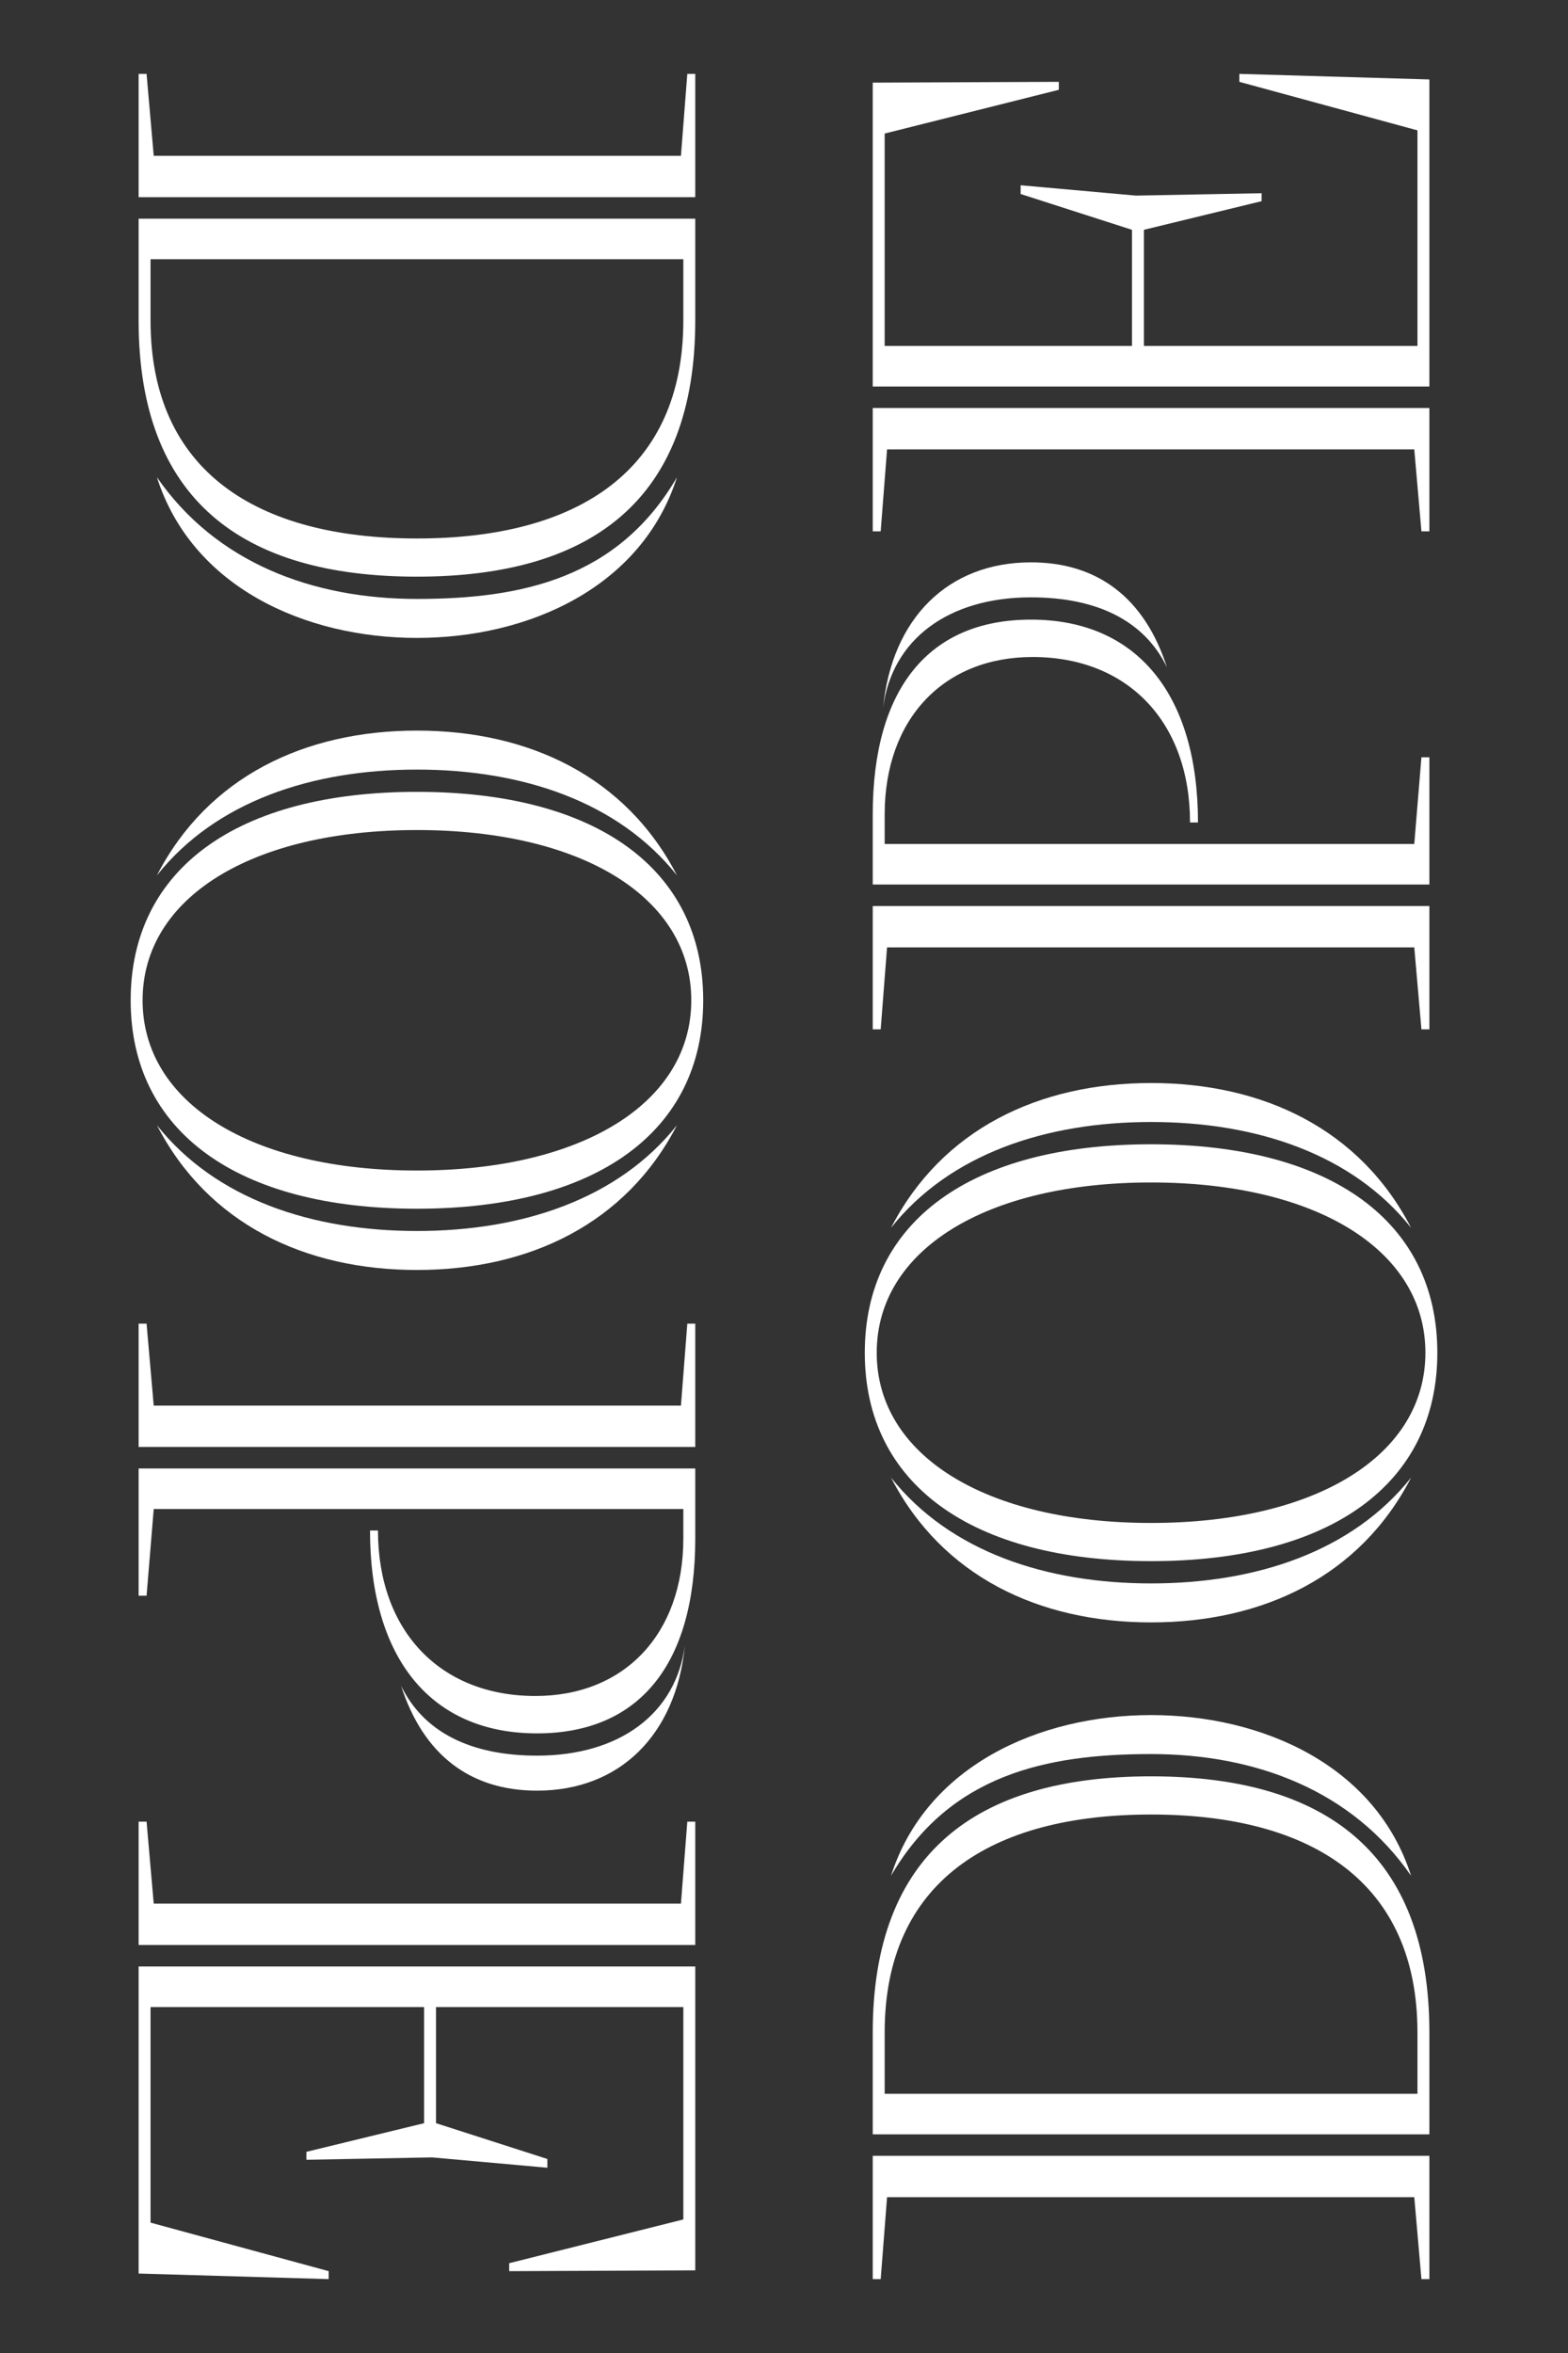
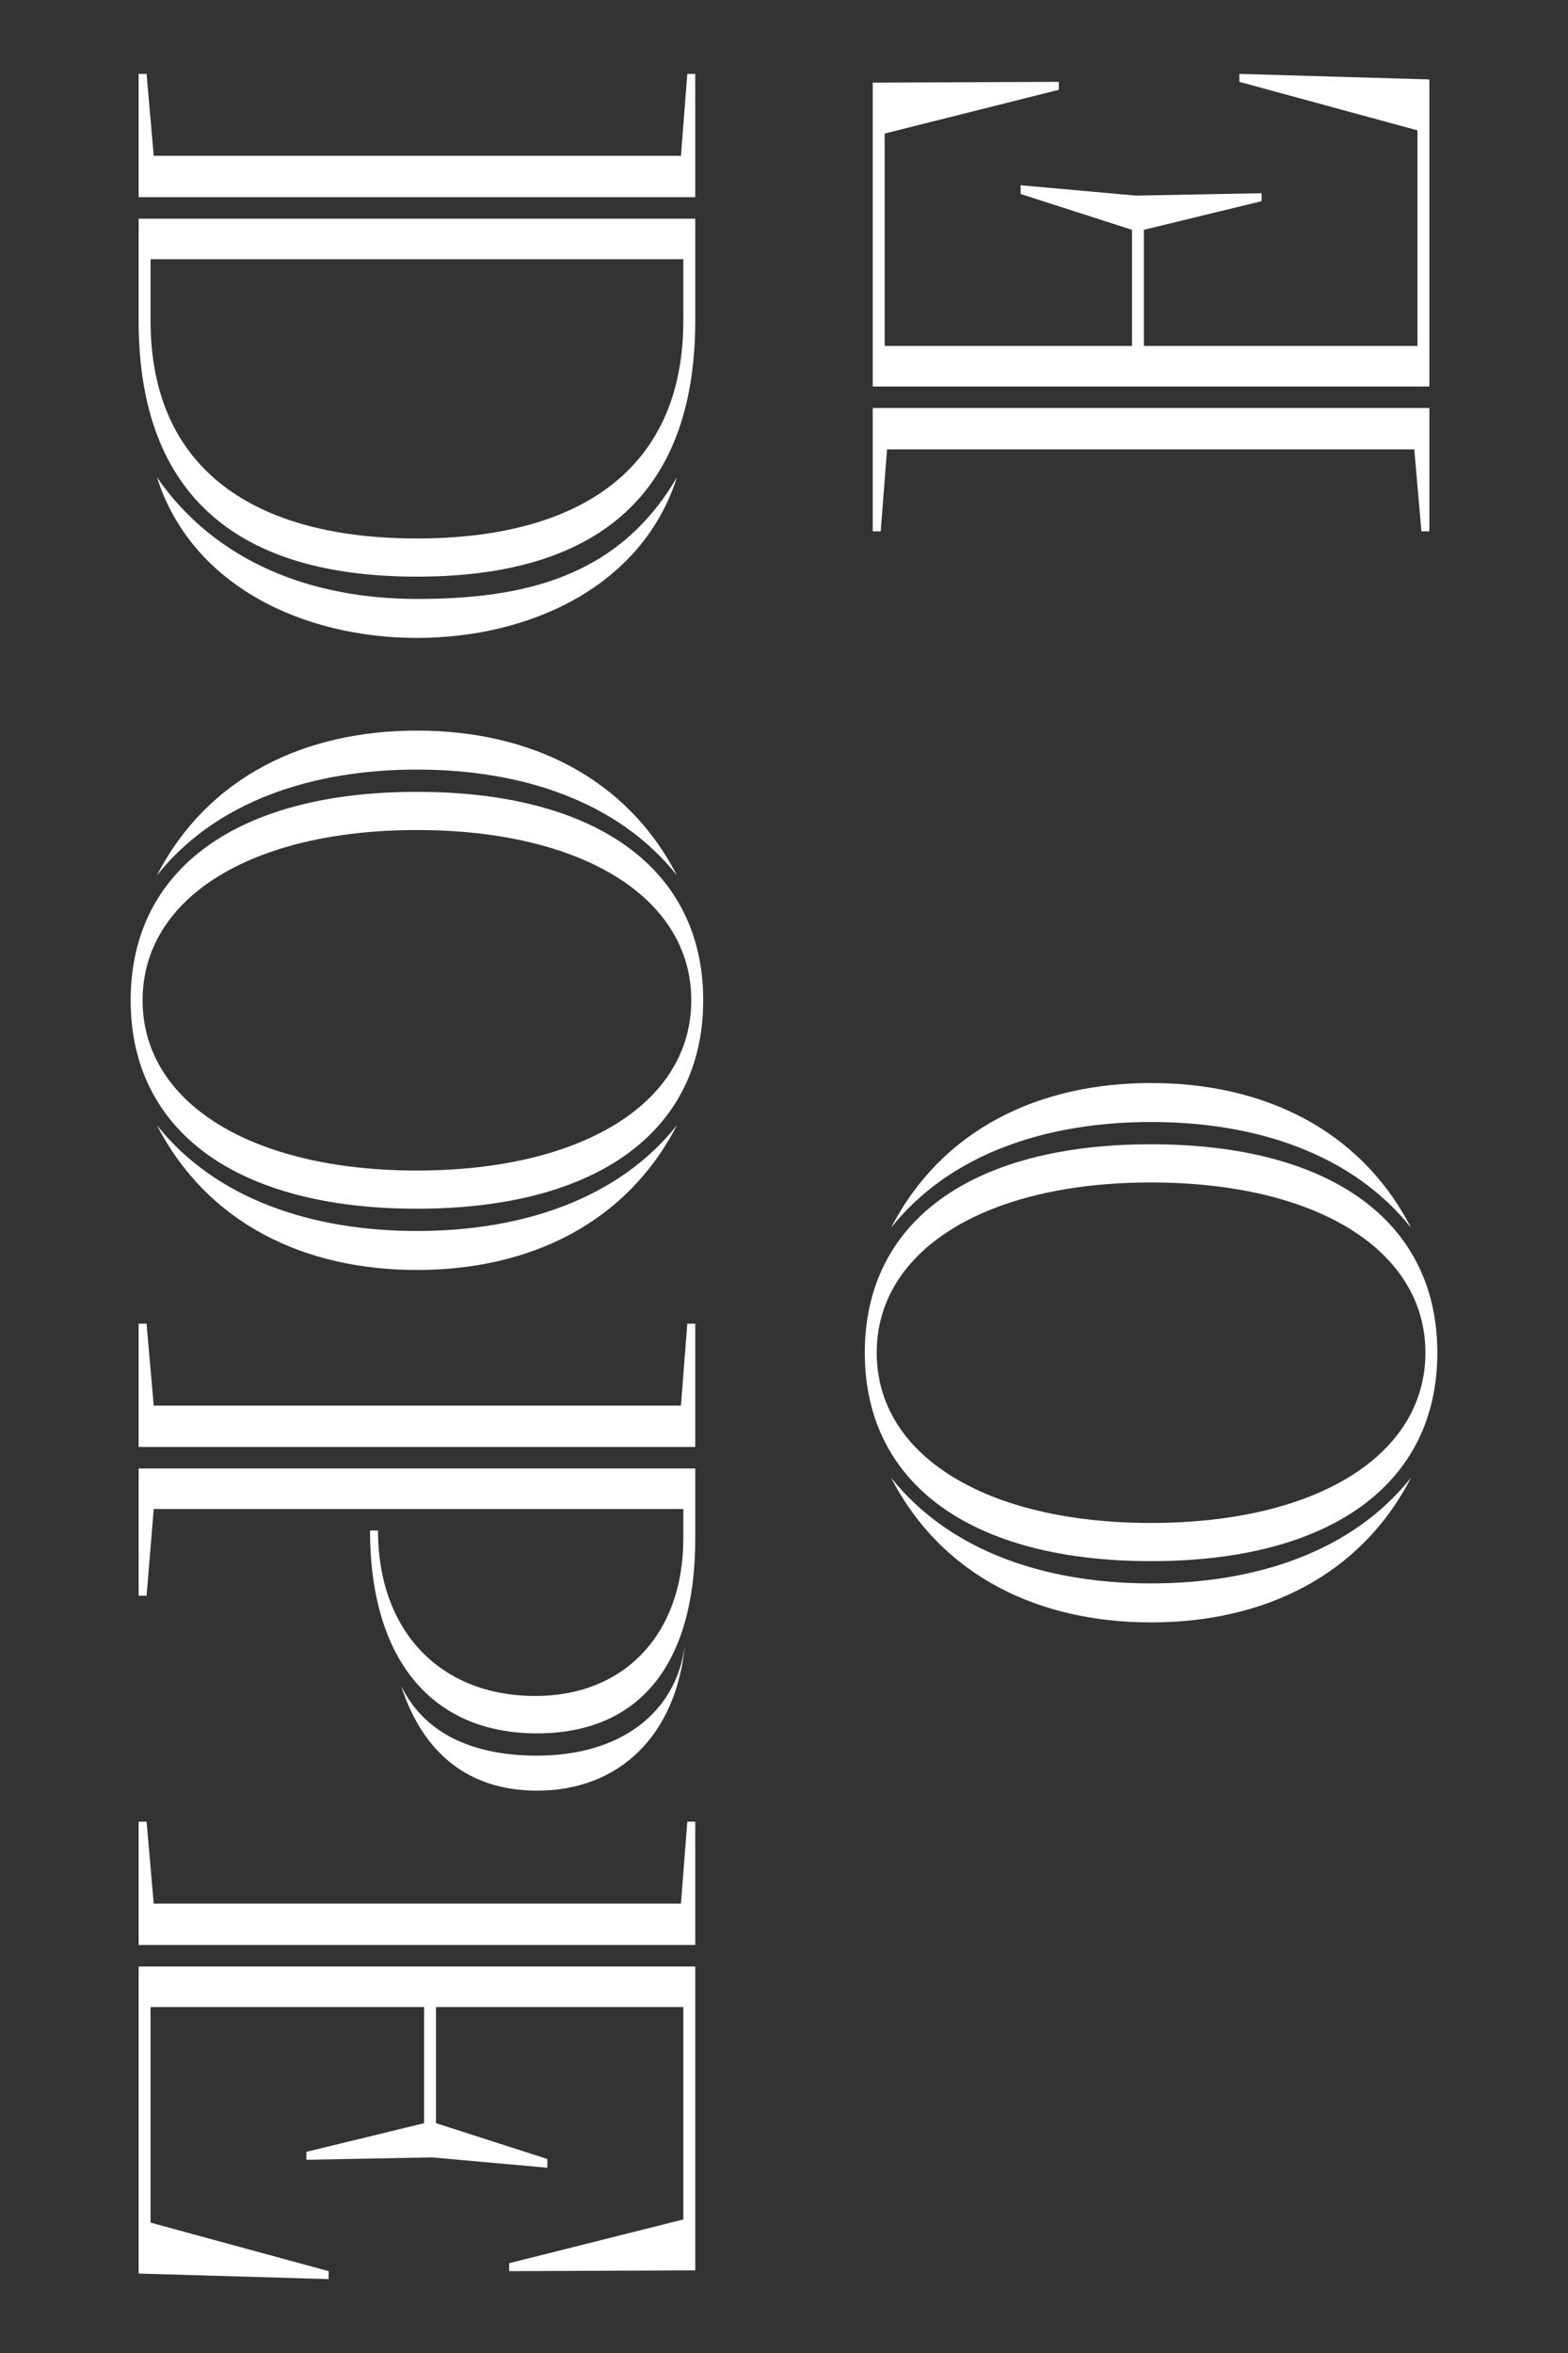
<svg xmlns="http://www.w3.org/2000/svg" id="Layer_1" viewBox="0 0 1200 1800">
  <rect x="0" y="0" width="1200" height="1800" fill="#333333" stroke="none" />
  <defs>
    <style>.cls-1{fill:#fff;}</style>
  </defs>
-   <path class="cls-1" d="m675.826,541.551c6.694-52.337,49.903-84.591,113.194-84.591,51.12,0,87.026,18.257,104.066,53.554-17.04-52.946-52.946-80.331-104.066-80.331-63.291,0-106.5,42.6-113.194,111.369Zm418.088,151.534h-426v94.329h6.086l4.869-62.683h403.483l5.477,62.683h6.086v-94.329Zm-426-16.431h426v-97.371h-6.086l-5.477,66.334h-405.308v-22.517c0-73.029,45.034-120.497,113.194-120.497,73.029,0,120.497,49.903,120.497,126.583h6.086c0-97.371-46.251-155.186-127.8-155.186-77.897,0-121.106,52.337-121.106,149.1v53.554Z" />
  <path class="cls-1" d="m1079.917,939.253c-38.949-75.463-113.194-110.76-199.003-110.76s-160.054,35.297-199.003,110.76c45.034-56.597,118.671-80.94,199.003-80.94s153.969,24.343,199.003,80.94Zm10.954,95.546c0,78.506-83.374,130.234-209.957,130.234s-209.957-51.729-209.957-130.234,83.374-130.234,209.957-130.234,209.957,51.729,209.957,130.234Zm-10.954,95.546c-45.034,56.597-118.671,80.94-199.003,80.94s-153.969-24.343-199.003-80.94c38.949,75.463,113.194,110.76,199.003,110.76s160.054-35.297,199.003-110.76Zm20.083-95.546c0-100.414-81.549-159.446-219.086-159.446s-219.086,59.031-219.086,159.446,81.549,159.446,219.086,159.446,219.086-59.031,219.086-159.446Z" />
-   <path class="cls-1" d="m1079.917,1434.934c-26.777-83.983-113.194-122.931-199.003-122.931s-172.226,38.949-199.003,122.931c45.034-77.289,118.671-93.111,199.003-93.111s153.969,27.994,199.003,93.111Zm4.869,166.749h-407.743v-46.86c0-115.02,80.94-166.749,203.871-166.749s203.871,51.729,203.871,166.749v46.86Zm9.129,31.037v-77.897c0-136.929-79.114-195.96-213-195.96s-213,59.031-213,195.96v77.897h426Zm0,110.76v-94.329h-426v94.329h6.086l4.869-62.683h403.483l5.477,62.683h6.086Z" />
  <path class="cls-1" d="m1093.914,312.12h-426v94.329h6.086l4.869-62.683h403.483l5.477,62.683h6.086v-94.329Zm-426-16.431h426V60.78l-145.449-4.26v6.086l136.32,37.123v164.923h-209.349v-88.851l90.069-21.909v-6.086l-96.154,1.826-88.243-7.911v6.694l85.2,27.386v88.851h-189.266V102.163l133.277-33.471v-6.086l-142.406.609v232.474Z" />
  <path class="cls-1" d="m524.174,1258.449c-6.694,52.337-49.903,84.591-113.194,84.591-51.12,0-87.026-18.257-104.066-53.554,17.04,52.946,52.946,80.331,104.066,80.331,63.291,0,106.5-42.6,113.194-111.369Zm-418.088-151.534h426v-94.329h-6.086l-4.869,62.683H117.649l-5.477-62.683h-6.086v94.329Zm426,16.431H106.086v97.371h6.086l5.477-66.334h405.308v22.517c0,73.029-45.034,120.497-113.194,120.497-73.029,0-120.497-49.903-120.497-126.583h-6.086c0,97.371,46.251,155.186,127.8,155.186,77.897,0,121.106-52.337,121.106-149.1v-53.554Z" />
  <path class="cls-1" d="m120.083,860.747c38.949,75.463,113.194,110.76,199.003,110.76s160.054-35.297,199.003-110.76c-45.034,56.597-118.671,80.94-199.003,80.94-80.331,0-153.969-24.343-199.003-80.94Zm-10.954-95.546c0-78.506,83.374-130.234,209.957-130.234s209.957,51.729,209.957,130.234-83.374,130.234-209.957,130.234-209.957-51.729-209.957-130.234Zm10.954-95.546c45.034-56.597,118.671-80.94,199.003-80.94s153.969,24.343,199.003,80.94c-38.949-75.463-113.194-110.76-199.003-110.76s-160.054,35.297-199.003,110.76Zm-20.083,95.546c0,100.414,81.549,159.446,219.086,159.446,137.537,0,219.086-59.031,219.086-159.446s-81.549-159.446-219.086-159.446-219.086,59.031-219.086,159.446Z" />
  <path class="cls-1" d="m120.083,365.066c26.777,83.983,113.194,122.931,199.003,122.931s172.226-38.949,199.003-122.931c-45.034,77.289-118.671,93.111-199.003,93.111s-153.969-27.994-199.003-93.111Zm-4.869-166.749h407.743v46.86c0,115.02-80.94,166.749-203.871,166.749s-203.871-51.729-203.871-166.749v-46.86Zm-9.129-31.037v77.897c0,136.929,79.114,195.96,213,195.96s213-59.031,213-195.96v-77.897H106.086Zm0-110.76v94.329h426V56.52h-6.086l-4.869,62.683H117.649l-5.477-62.683h-6.086Z" />
  <path class="cls-1" d="m106.086,1487.88h426v-94.329h-6.086l-4.869,62.683H117.649l-5.477-62.683h-6.086v94.329Zm426,16.431H106.086v234.909l145.449,4.26v-6.086l-136.32-37.123v-164.923h209.349v88.851l-90.069,21.909v6.086l96.154-1.826,88.243,7.911v-6.694l-85.2-27.386v-88.851h189.266v162.489l-133.277,33.471v6.086l142.406-.609v-232.474Z" />
</svg>